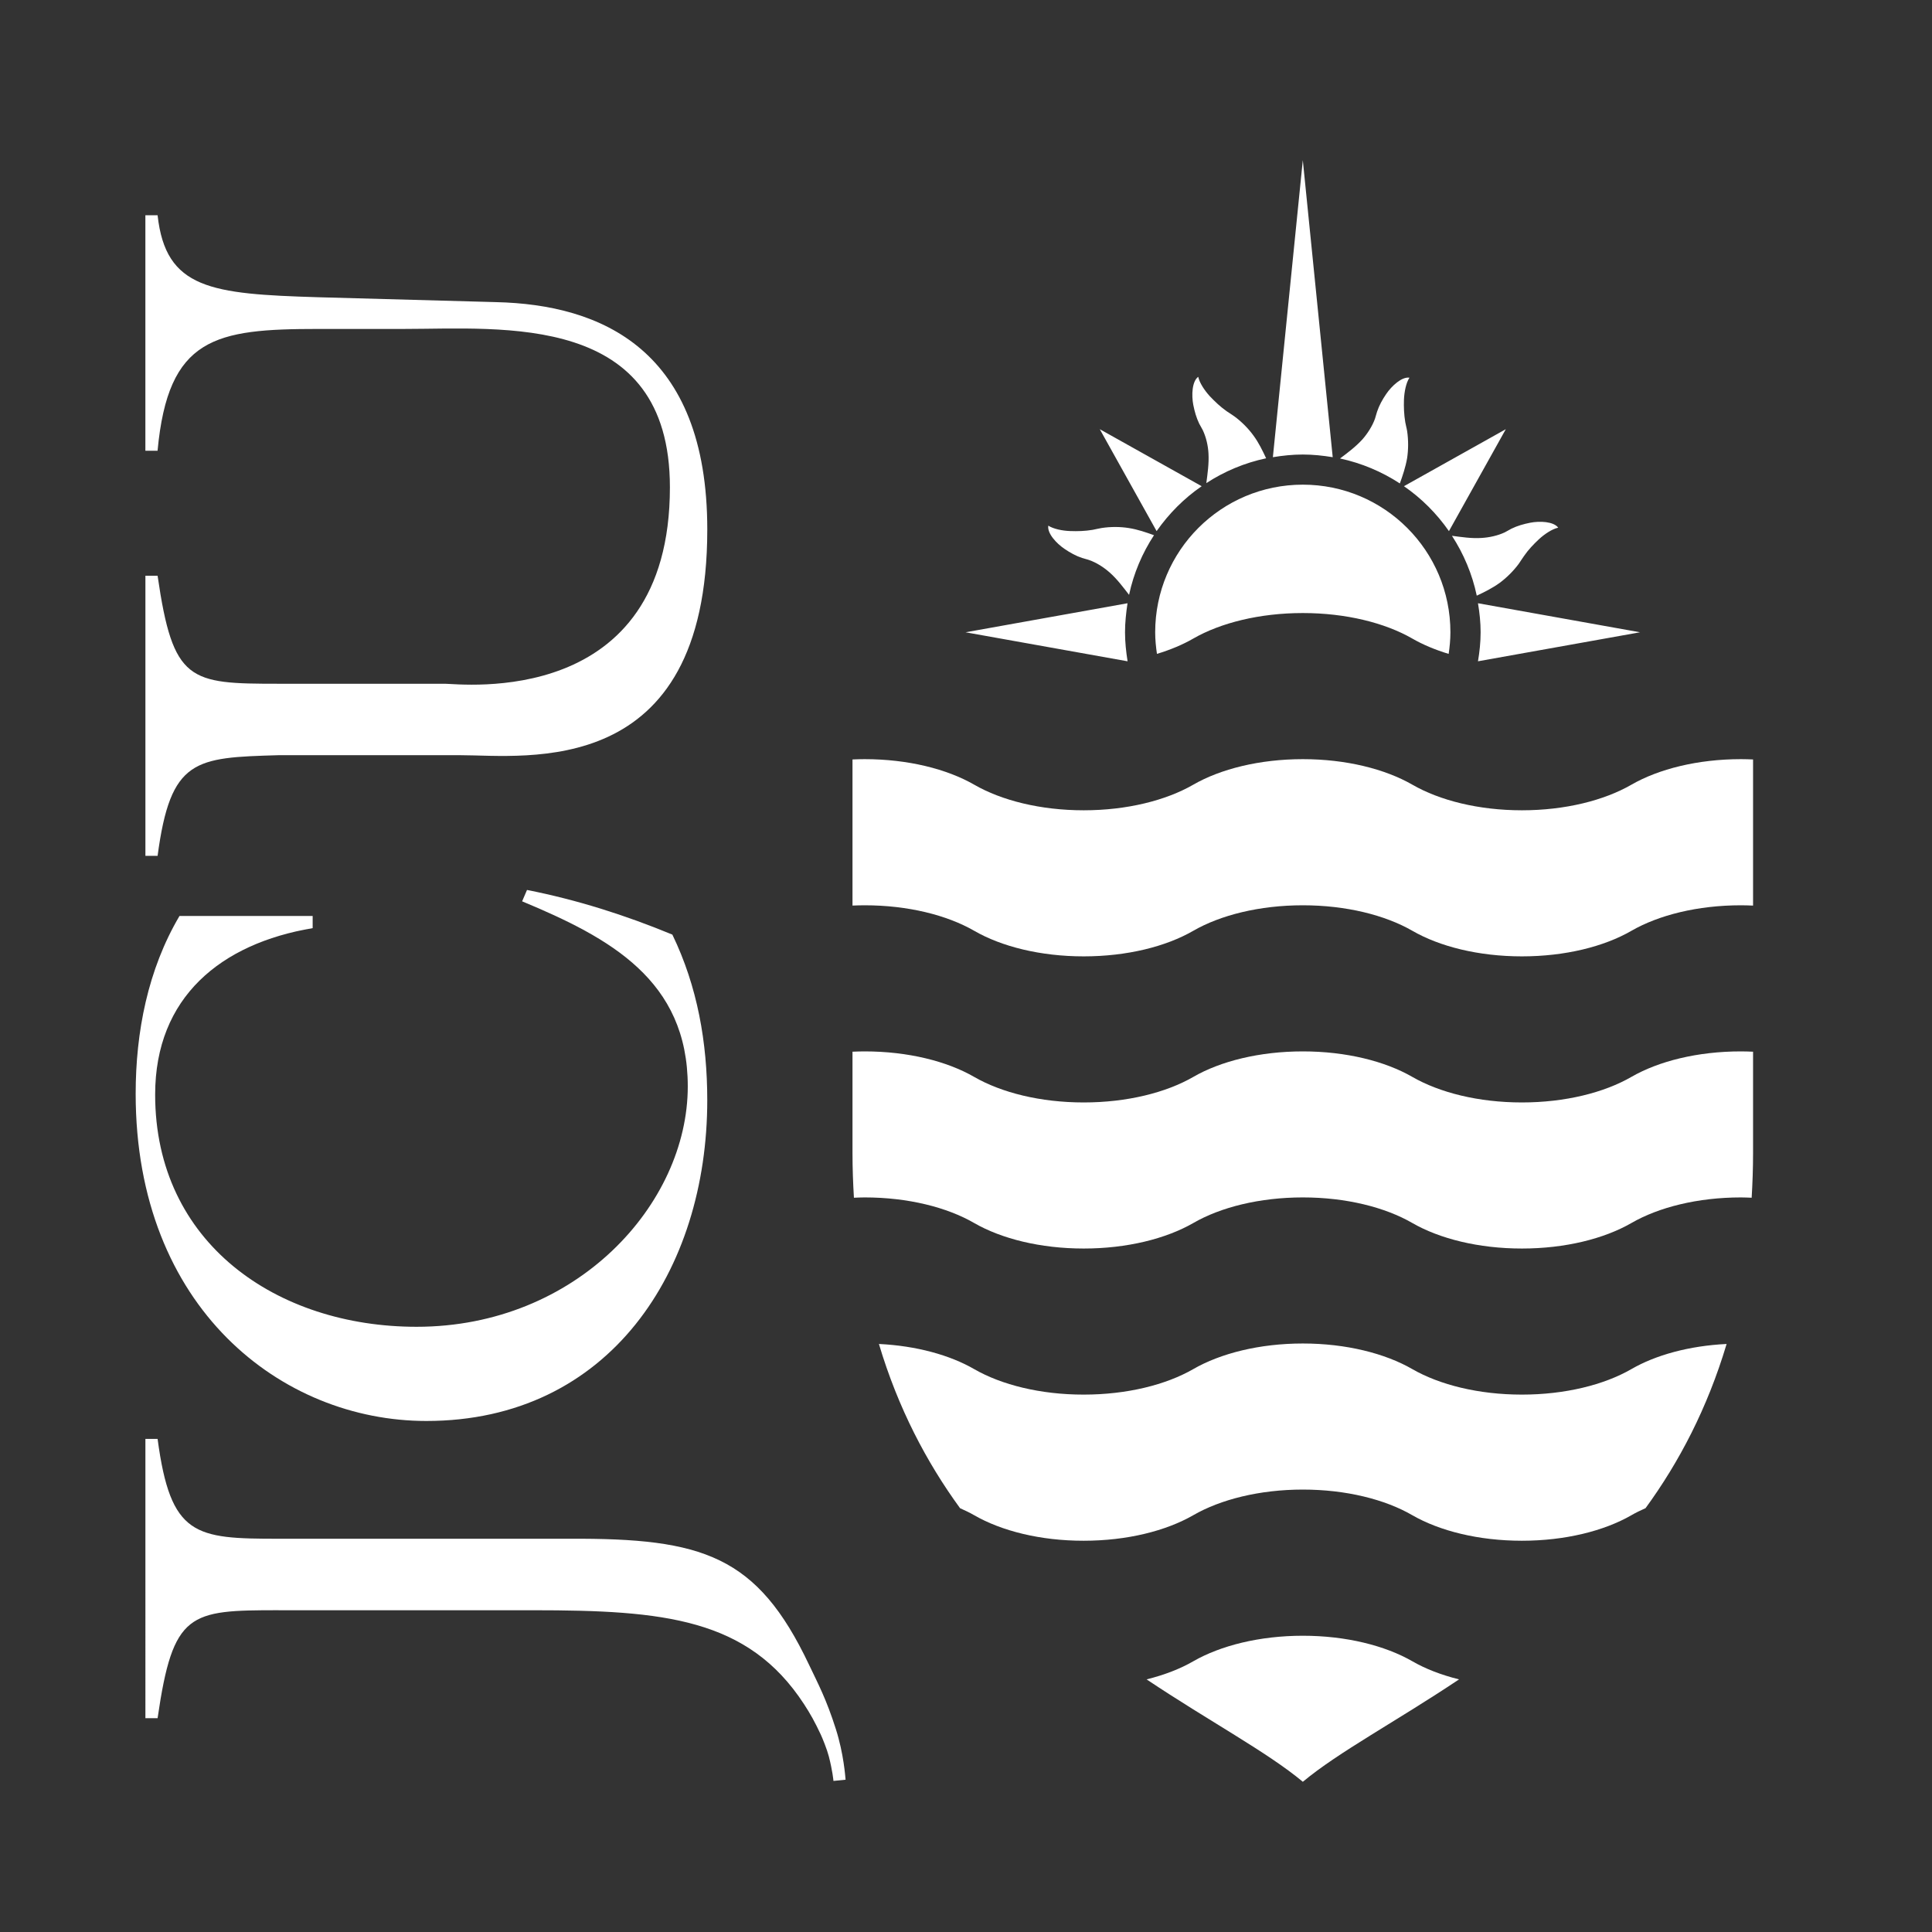
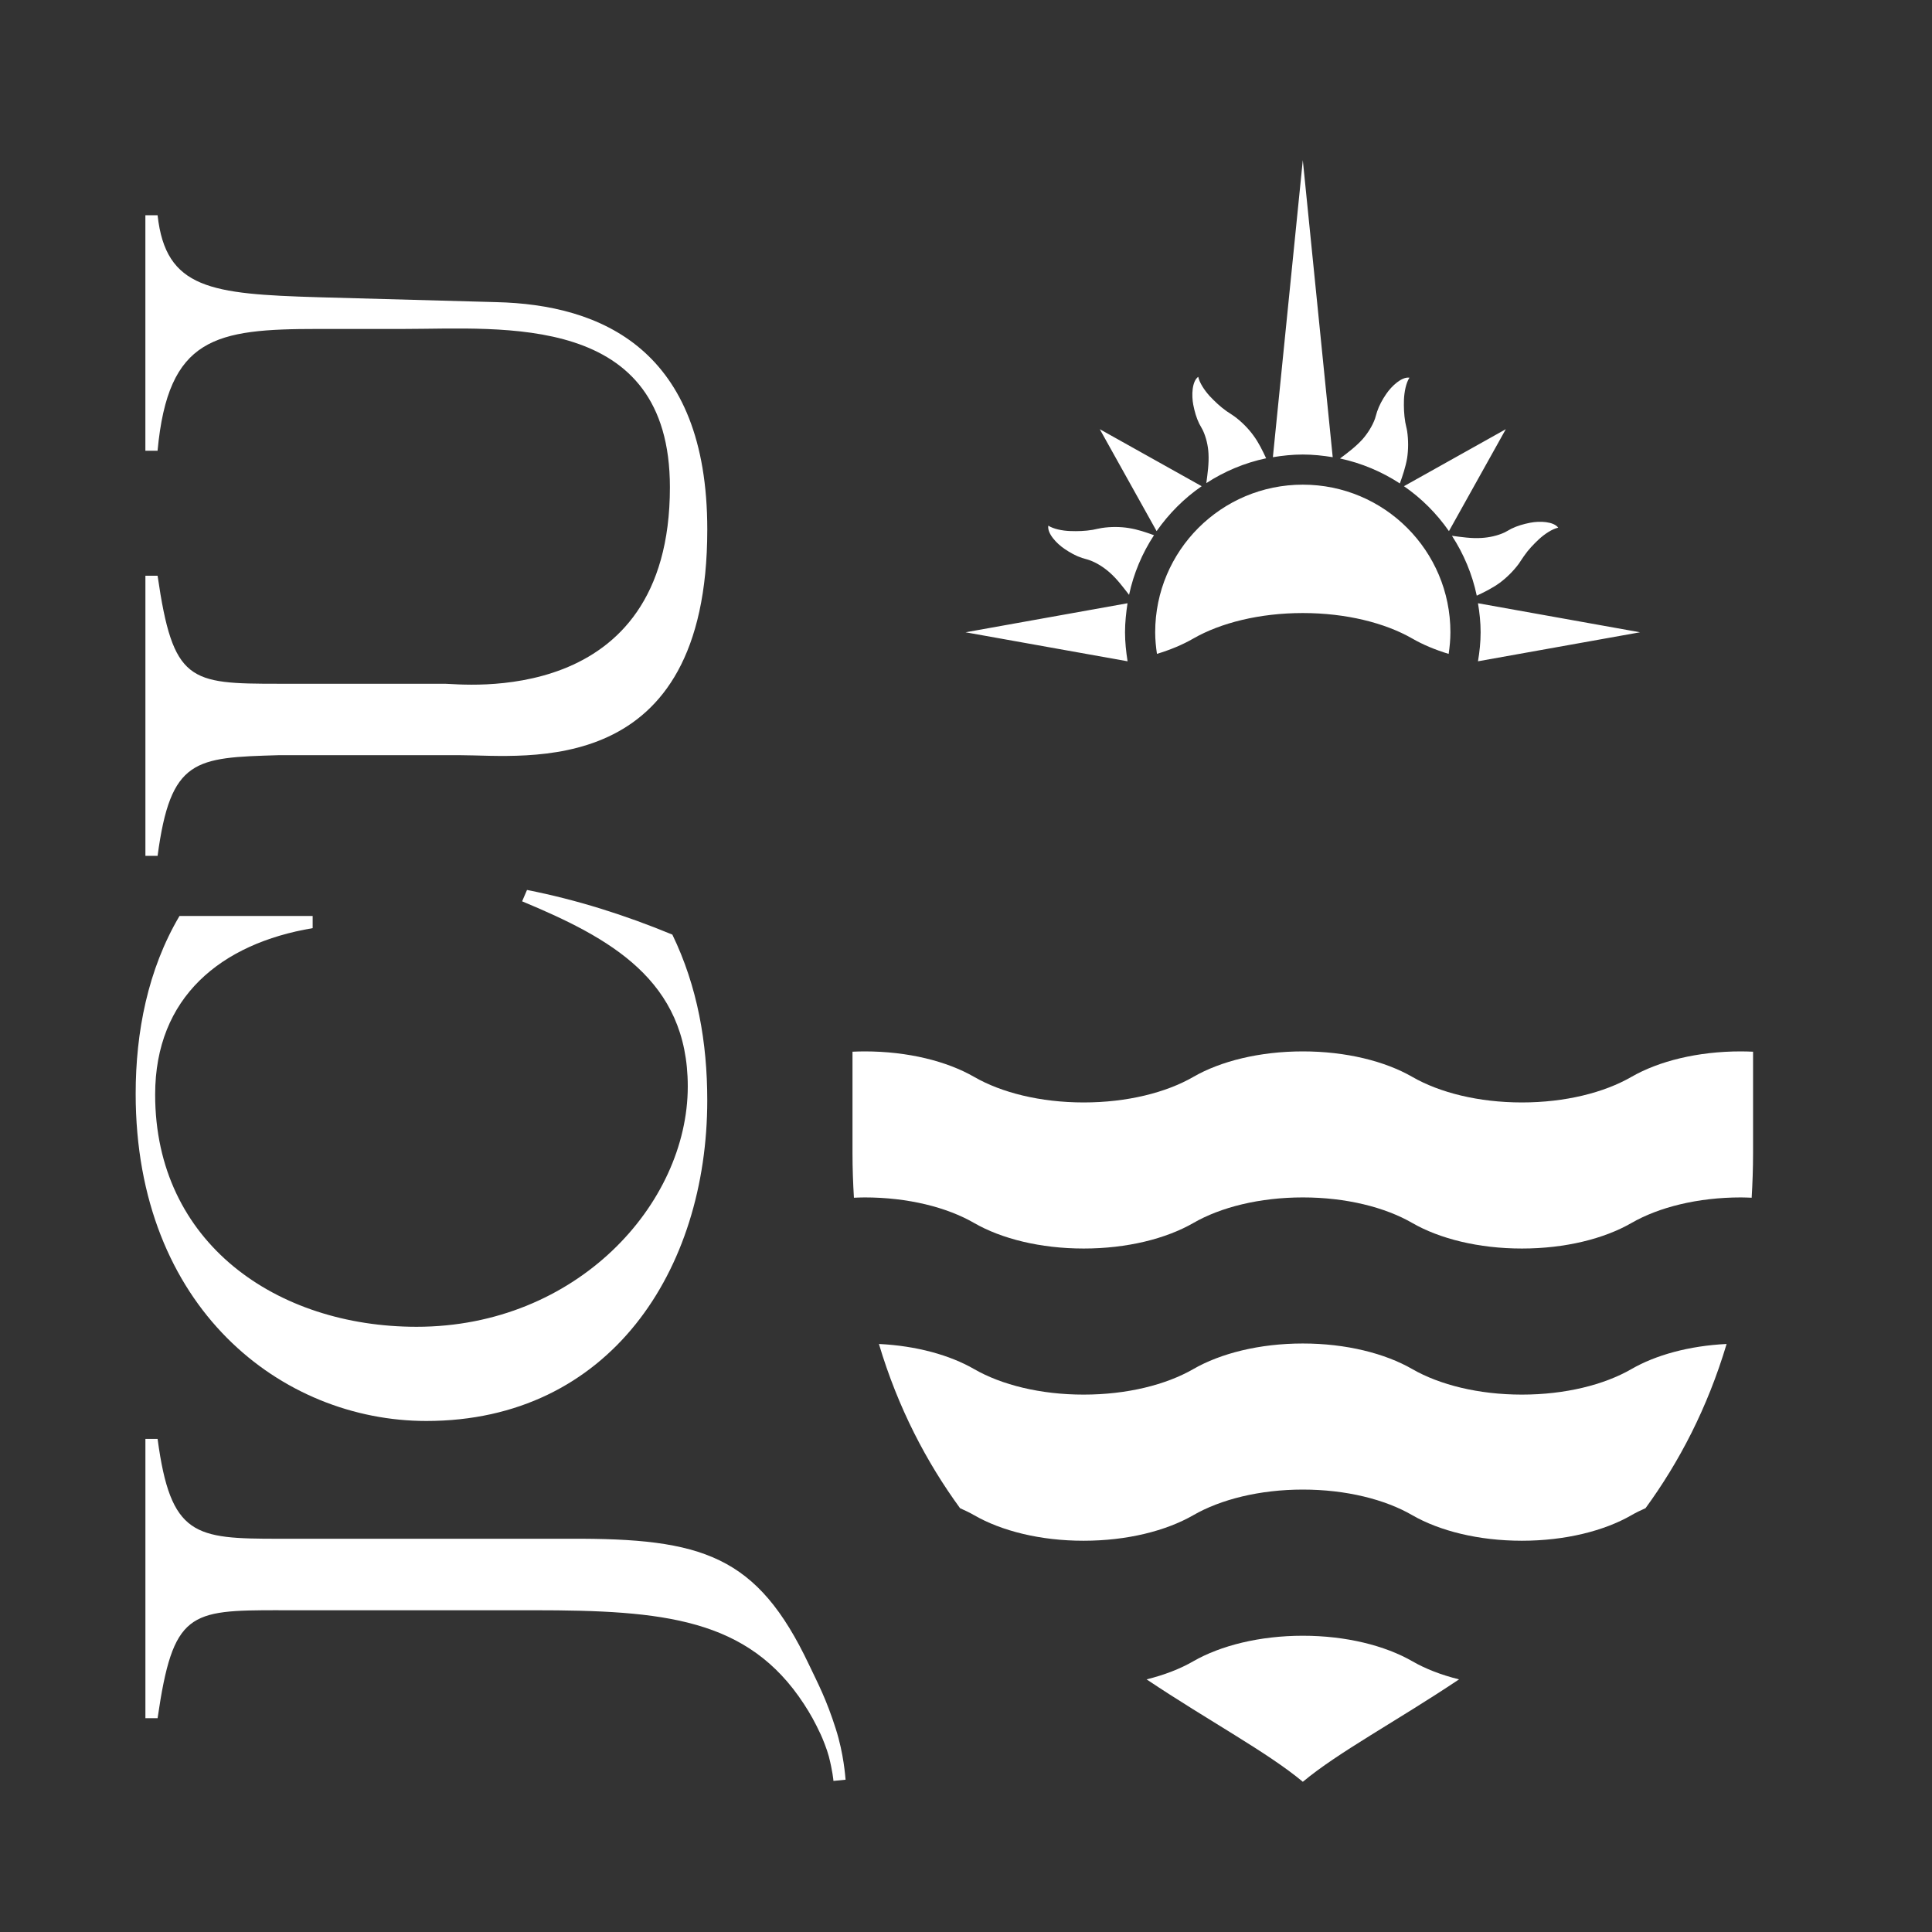
<svg xmlns="http://www.w3.org/2000/svg" version="1.1" id="Layer_1" x="0px" y="0px" viewBox="0 0 688 688" style="enable-background:new 0 0 688 688;" xml:space="preserve">
  <rect x="0" y="0" width="688" height="688" fill="#333333" stroke="none" />
  <style type="text/css">
	.st0{fill:#FFFFFF;}
</style>
  <g>
    <g>
      <path class="st0" d="M580.97,383.48c-9.71,5.61-23.59,9.11-39,9.11c-15.44,0-29.3-3.5-39.02-9.09c-9.71-5.6-23.6-9.09-39-9.09    c-15.41,0-29.33,3.49-39.01,9.09c-9.72,5.6-23.6,9.09-39.03,9.09c-15.41,0-29.29-3.5-38.99-9.09c-9.72-5.6-23.59-9.09-39.03-9.09    c-1.44,0-2.87,0.05-4.31,0.11v36.1c0,5.47,0.2,10.72,0.51,15.9c1.26-0.04,2.53-0.11,3.8-0.11c15.44,0,29.3,3.5,39.03,9.12    c9.7,5.59,23.58,9.08,38.99,9.08c15.43,0,29.3-3.49,39.03-9.08c9.69-5.61,23.6-9.12,39.01-9.12c15.4,0,29.29,3.5,39,9.12    c9.72,5.59,23.58,9.08,39.02,9.08c15.41,0,29.29-3.49,39-9.09c9.71-5.6,23.59-9.11,38.99-9.11c1.31,0,2.56,0.07,3.82,0.11    c0.31-5.18,0.5-10.44,0.5-15.9v-36.1c-1.42-0.06-2.83-0.11-4.32-0.11C604.56,374.4,590.68,377.89,580.97,383.48" />
      <path class="st0" d="M541.96,496.63c-15.43,0-29.31-3.49-39.02-9.08c-9.71-5.6-23.6-9.12-39-9.12c-15.41,0-29.31,3.52-39.01,9.12    c-9.72,5.59-23.6,9.08-39.03,9.08c-15.41,0.01-29.29-3.49-38.99-9.08c-8.64-4.99-20.57-8.3-33.92-8.95    c6.83,22.87,16.95,42.1,28.89,58.48c1.77,0.79,3.46,1.59,5.03,2.5c9.7,5.59,23.58,9.11,38.99,9.09c15.43,0,29.3-3.5,39.03-9.09    c9.7-5.6,23.6-9.13,39.01-9.13c15.4,0,29.29,3.5,39,9.13c9.7,5.59,23.59,9.09,39.02,9.09c15.41,0,29.29-3.5,39-9.09    c1.57-0.92,3.27-1.72,5.03-2.51c11.95-16.37,22.03-35.6,28.87-58.47c-13.37,0.65-25.29,3.96-33.91,8.95    C571.25,493.14,557.38,496.63,541.96,496.63" />
      <path class="st0" d="M502.95,591.59c-9.71-5.58-23.6-9.09-39-9.09c-15.41,0-29.31,3.52-39.01,9.09    c-4.68,2.71-10.32,4.88-16.63,6.45c22.36,14.95,43.04,25.94,55.64,36.47c12.59-10.53,33.27-21.52,55.63-36.47    C513.27,596.47,507.63,594.3,502.95,591.59" />
-       <path class="st0" d="M580.97,279.43c-9.71,5.6-23.59,9.12-39,9.12c-15.44,0-29.3-3.52-39.02-9.12c-9.71-5.58-23.6-9.09-39-9.09    c-15.41,0-29.33,3.51-39.01,9.09c-9.72,5.6-23.6,9.12-39.03,9.12c-15.41,0-29.29-3.52-38.99-9.12    c-9.72-5.58-23.59-9.09-39.03-9.09c-1.44,0-2.87,0.05-4.31,0.11v52.03c1.44-0.05,2.87-0.1,4.31-0.1c15.44,0,29.3,3.49,39.03,9.08    c9.7,5.61,23.58,9.11,38.99,9.11c15.43,0,29.3-3.49,39.03-9.11c9.69-5.59,23.6-9.08,39.01-9.08c15.4,0,29.29,3.49,39,9.08    c9.72,5.61,23.58,9.11,39.02,9.11c15.41,0,29.29-3.49,39-9.11c9.71-5.59,23.59-9.08,38.99-9.08c1.49,0,2.9,0.05,4.32,0.11v-52.04    c-1.42-0.06-2.83-0.11-4.32-0.11C604.56,270.34,590.68,273.85,580.97,279.43" />
    </g>
    <g>
      <path class="st0" d="M501.09,163.13c0.44-2.9,0.49-6.35,0-9.63c-0.16-1.05-0.49-2.08-0.66-3.14c-0.47-2.78-0.55-5.38-0.47-8.06    c0.12-2.72,0.73-5.97,1.96-7.8c-2.72-0.42-6.34,2.94-8.29,5.82c-1.36,2-2.48,4.01-3.23,6.25c-0.3,0.82-0.47,1.73-0.76,2.55    c-0.95,2.63-2.63,5.24-4.43,7.3c-2.36,2.61-5.32,4.84-7.99,6.83l-0.01,0.02c7.71,1.67,14.89,4.71,21.29,8.89    C499.5,169.37,500.53,166.37,501.09,163.13z M427.05,150.87c0.4,0.8,0.91,1.54,1.3,2.37c1.18,2.52,1.86,5.52,2,8.24    c0.21,3.55-0.33,7.22-0.76,10.49v0.07c6.38-4.16,13.58-7.21,21.29-8.84c-1.26-2.67-2.61-5.54-4.57-8.18    c-1.73-2.38-4.13-4.84-6.77-6.77c-0.88-0.65-1.81-1.18-2.7-1.8c-2.31-1.63-4.19-3.44-6.02-5.36c-1.85-2.02-3.68-4.76-4.12-6.91    c-2.24,1.64-2.42,6.58-1.76,10C425.41,146.55,426.03,148.76,427.05,150.87z M474.59,162.81L463.94,57.04l-10.66,105.77    c3.48-0.57,7-0.95,10.66-0.95C467.56,161.86,471.1,162.24,474.59,162.81z M515.98,189.14l20.25-36.3l-36.27,20.3    C506.2,177.45,511.62,182.87,515.98,189.14z M427.93,173.14l-36.29-20.3l20.24,36.3C416.27,182.87,421.67,177.45,427.93,173.14z     M540.86,200.75c0.64-0.88,1.15-1.82,1.8-2.68c1.59-2.32,3.42-4.21,5.34-6.02c2-1.85,4.75-3.69,6.89-4.14    c-1.63-2.22-6.59-2.43-9.98-1.76c-2.33,0.46-4.55,1.08-6.68,2.12c-0.83,0.41-1.54,0.91-2.38,1.31c-2.51,1.18-5.51,1.83-8.27,1.99    c-3.5,0.24-7.18-0.33-10.47-0.76h-0.05c4.16,6.41,7.2,13.58,8.83,21.31c2.68-1.26,5.5-2.63,8.18-4.57    C536.42,205.81,538.89,203.42,540.86,200.75z M401.52,214.82l-57.68,10.34l57.7,10.33c-0.53-3.38-0.91-6.81-0.91-10.33    C400.63,221.64,401.01,218.18,401.52,214.82z M584.03,225.16l-57.71-10.34c0.57,3.36,0.94,6.82,0.94,10.34    c0,3.52-0.37,6.95-0.94,10.33L584.03,225.16z M392.3,188.03c-1.05,0.16-2.09,0.44-3.15,0.64c-2.78,0.47-5.41,0.54-8.08,0.44    c-2.73-0.09-5.94-0.74-7.76-1.92c-0.46,2.74,2.92,6.35,5.79,8.28c1.96,1.34,4.03,2.5,6.23,3.22c0.86,0.3,1.72,0.45,2.58,0.77    c2.63,0.92,5.21,2.61,7.26,4.42c2.66,2.34,4.86,5.32,6.9,7.95c1.63-7.67,4.7-14.87,8.88-21.24c-2.77-0.99-5.77-2.06-9.05-2.56    C399.01,187.57,395.58,187.52,392.3,188.03z M463.94,172.59c-29.04,0-52.57,23.53-52.57,52.57c0,2.62,0.26,5.18,0.63,7.69    c4.82-1.46,9.19-3.29,12.93-5.45c9.69-5.58,23.6-9.09,39.01-9.09c15.4,0,29.29,3.51,39,9.09c3.74,2.16,8.11,3.99,12.94,5.46    c0.37-2.52,0.62-5.08,0.62-7.7C516.51,196.12,492.98,172.59,463.94,172.59z" />
    </g>
  </g>
  <g>
    <path class="st0" d="M111.34,326.18v4.34c-32.67,5.49-56.09,24.58-56.09,59.27c0,52.91,43.37,82.69,93.1,82.69   c56.96,0,96.57-43.66,96.57-85.59c0-37.88-27.76-52.91-58.99-65.92l1.74-4.05c17.64,3.47,34.99,8.96,51.76,15.9   c8.96,18.51,12.43,38.46,12.43,58.99c0,60.43-34.7,114.21-100.04,114.21c-51.47,0-103.51-40.19-103.51-116.52   c0-21.98,4.34-44.24,15.61-63.32H111.34z" />
    <path class="st0" d="M51.78,76.65h4.34c2.89,26.31,19.08,28.05,57.25,29.2l63.32,1.74c37.3,0.87,75.18,16.77,75.18,80.96   c0,89.63-64.77,80.38-87.9,80.38H99.2c-29.78,0.87-38.46,1.16-43.08,35.85h-4.34v-99.75h4.34c5.49,37.88,11.28,38.46,43.08,38.46   h59.27c5.49,0,80.09,9.25,80.09-69.97c0-62.45-59.56-56.38-94.84-56.38h-30.36c-36.72,0-53.49,2.89-57.25,43.37h-4.34V76.65z" />
    <path class="st0" d="M99.2,573.41c-31.81,0-37.59,0.58-43.08,38.45h-4.34V512.4h4.34c4.63,34.7,13.3,35.56,43.08,35.56h103.51   c47.55-0.24,66.92,5.93,85.37,44.82c3.26,6.86,6.16,12.22,9.58,22.97c2.82,8.84,3.35,16.97,3.46,18.02l-4.32,0.43   c-0.02-0.31-0.34-3.66-1.66-8.78c-0.63-2.44-2.26-6.47-2.88-7.78c-2.09-4.44-3.6-7.19-5.96-10.81   c-19.93-30.55-49.97-33.41-96.32-33.41H99.2z" />
  </g>
</svg>